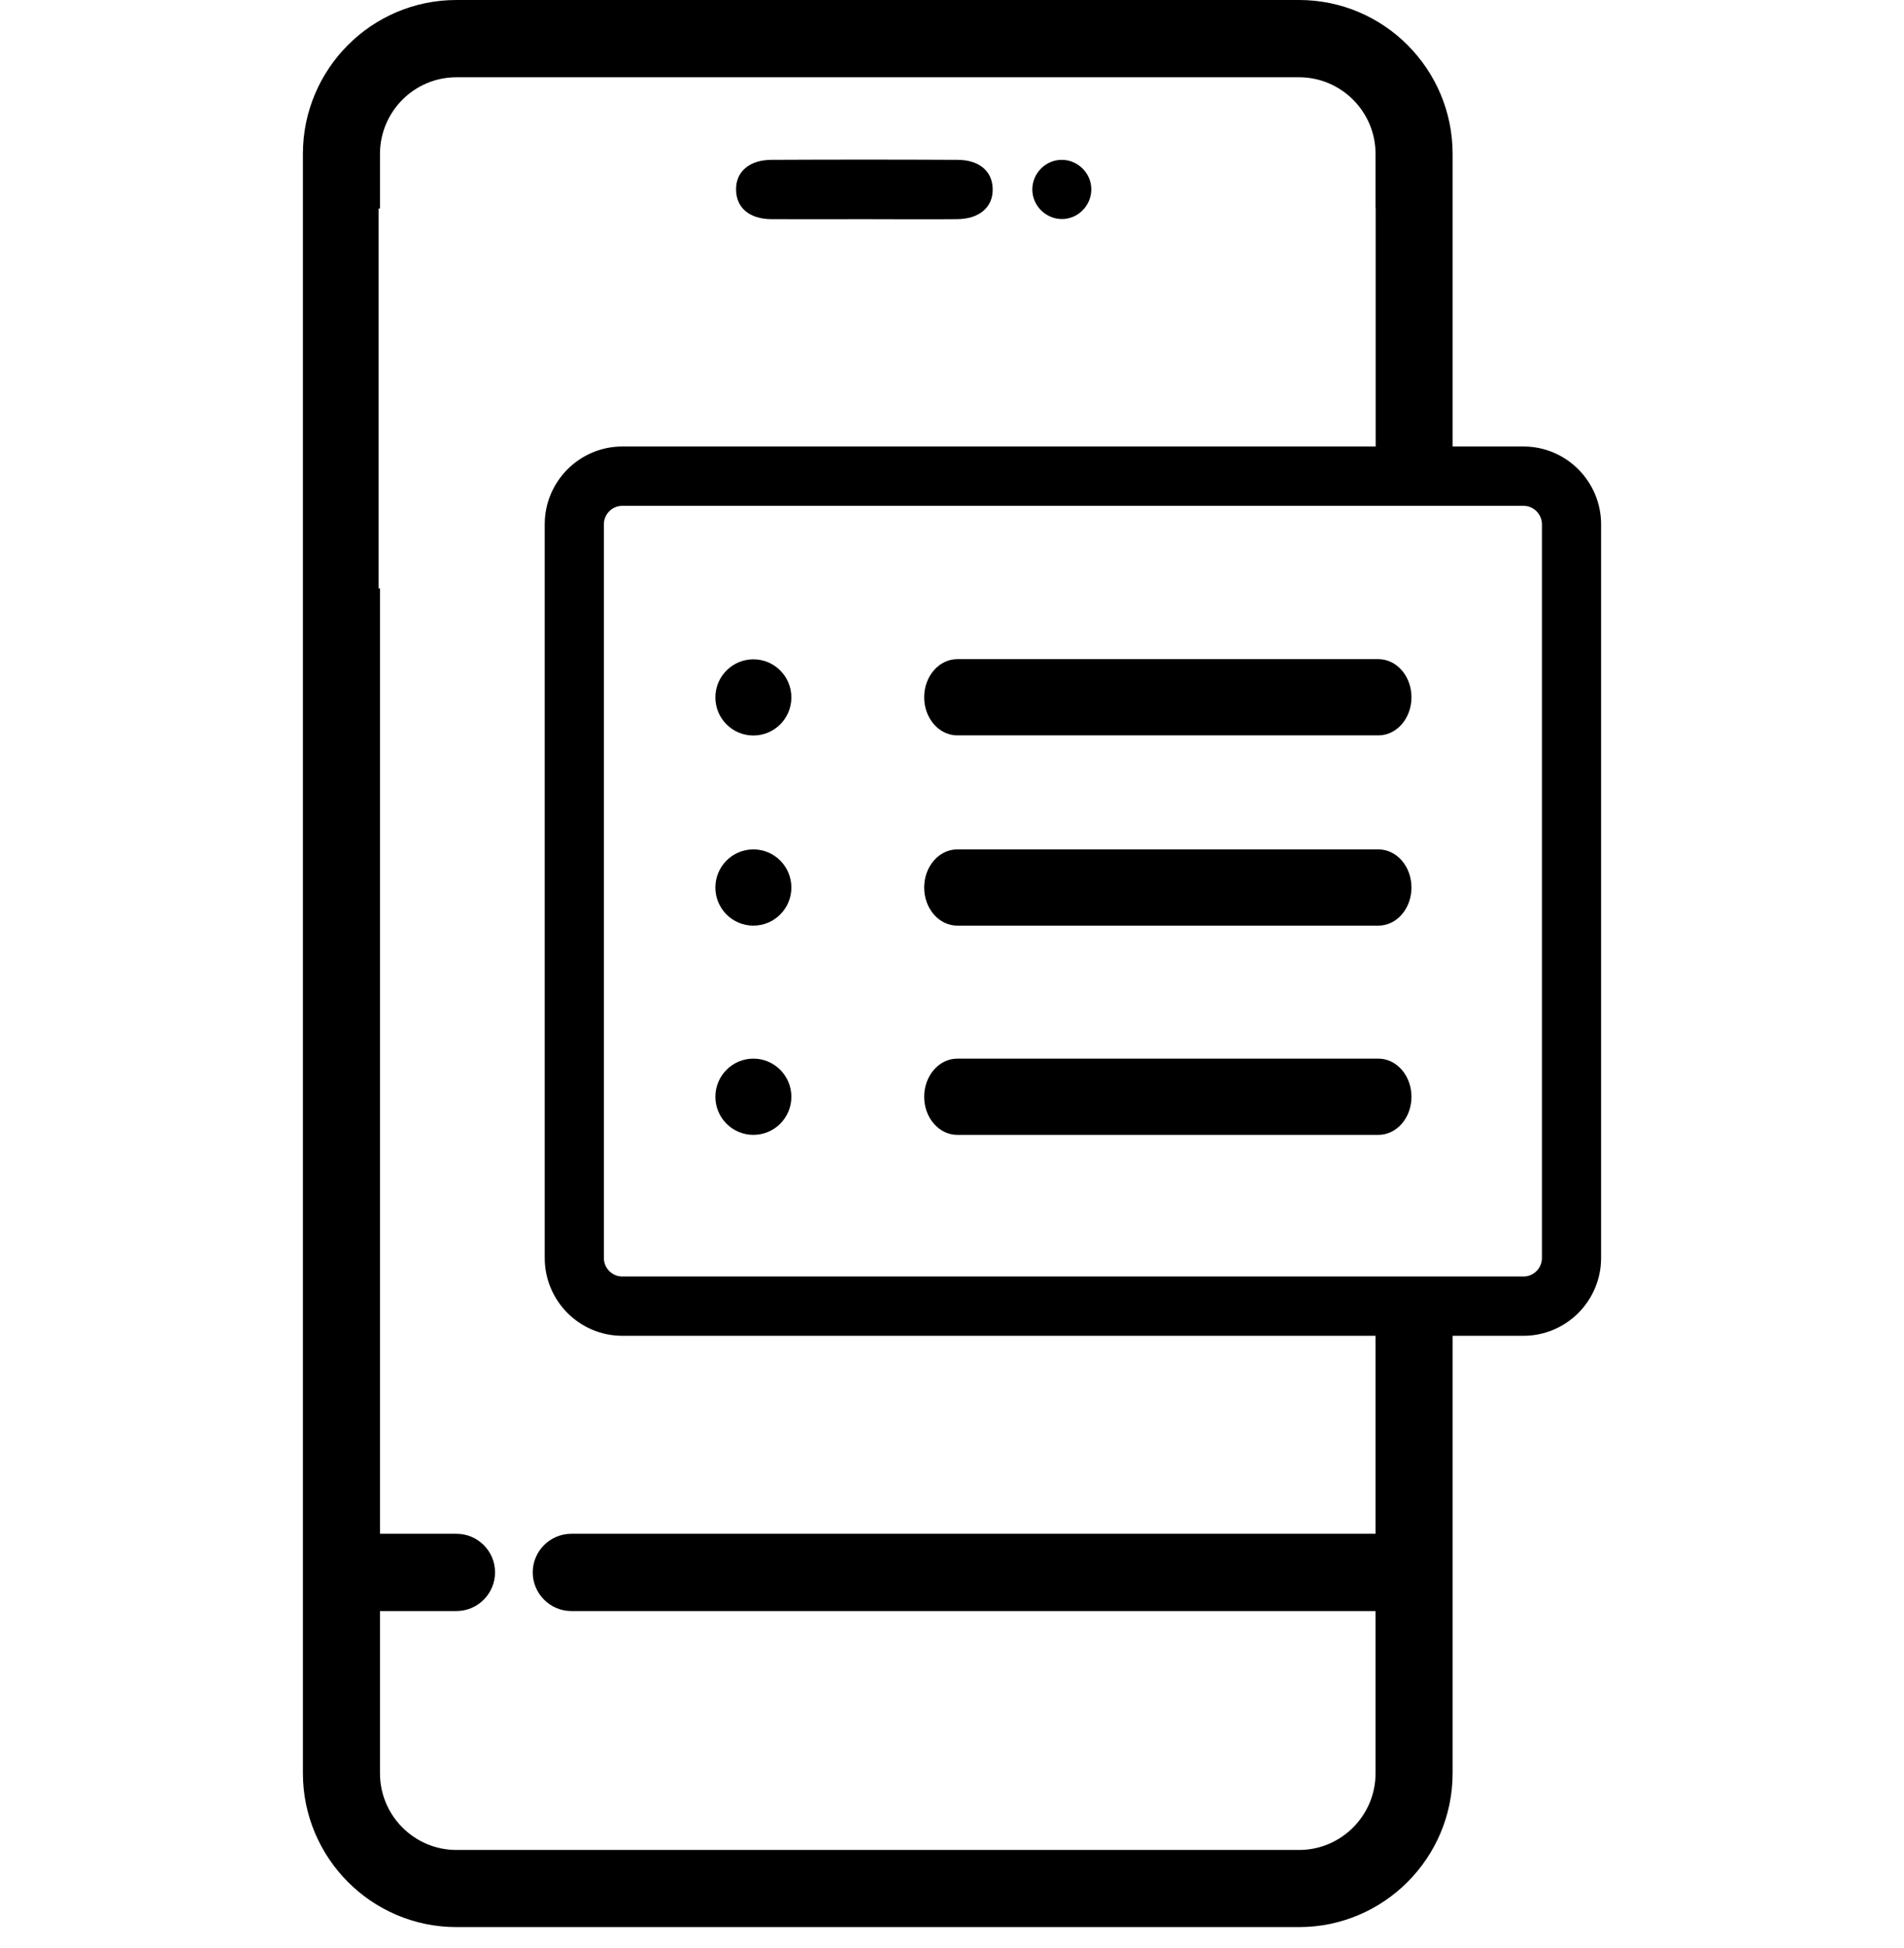
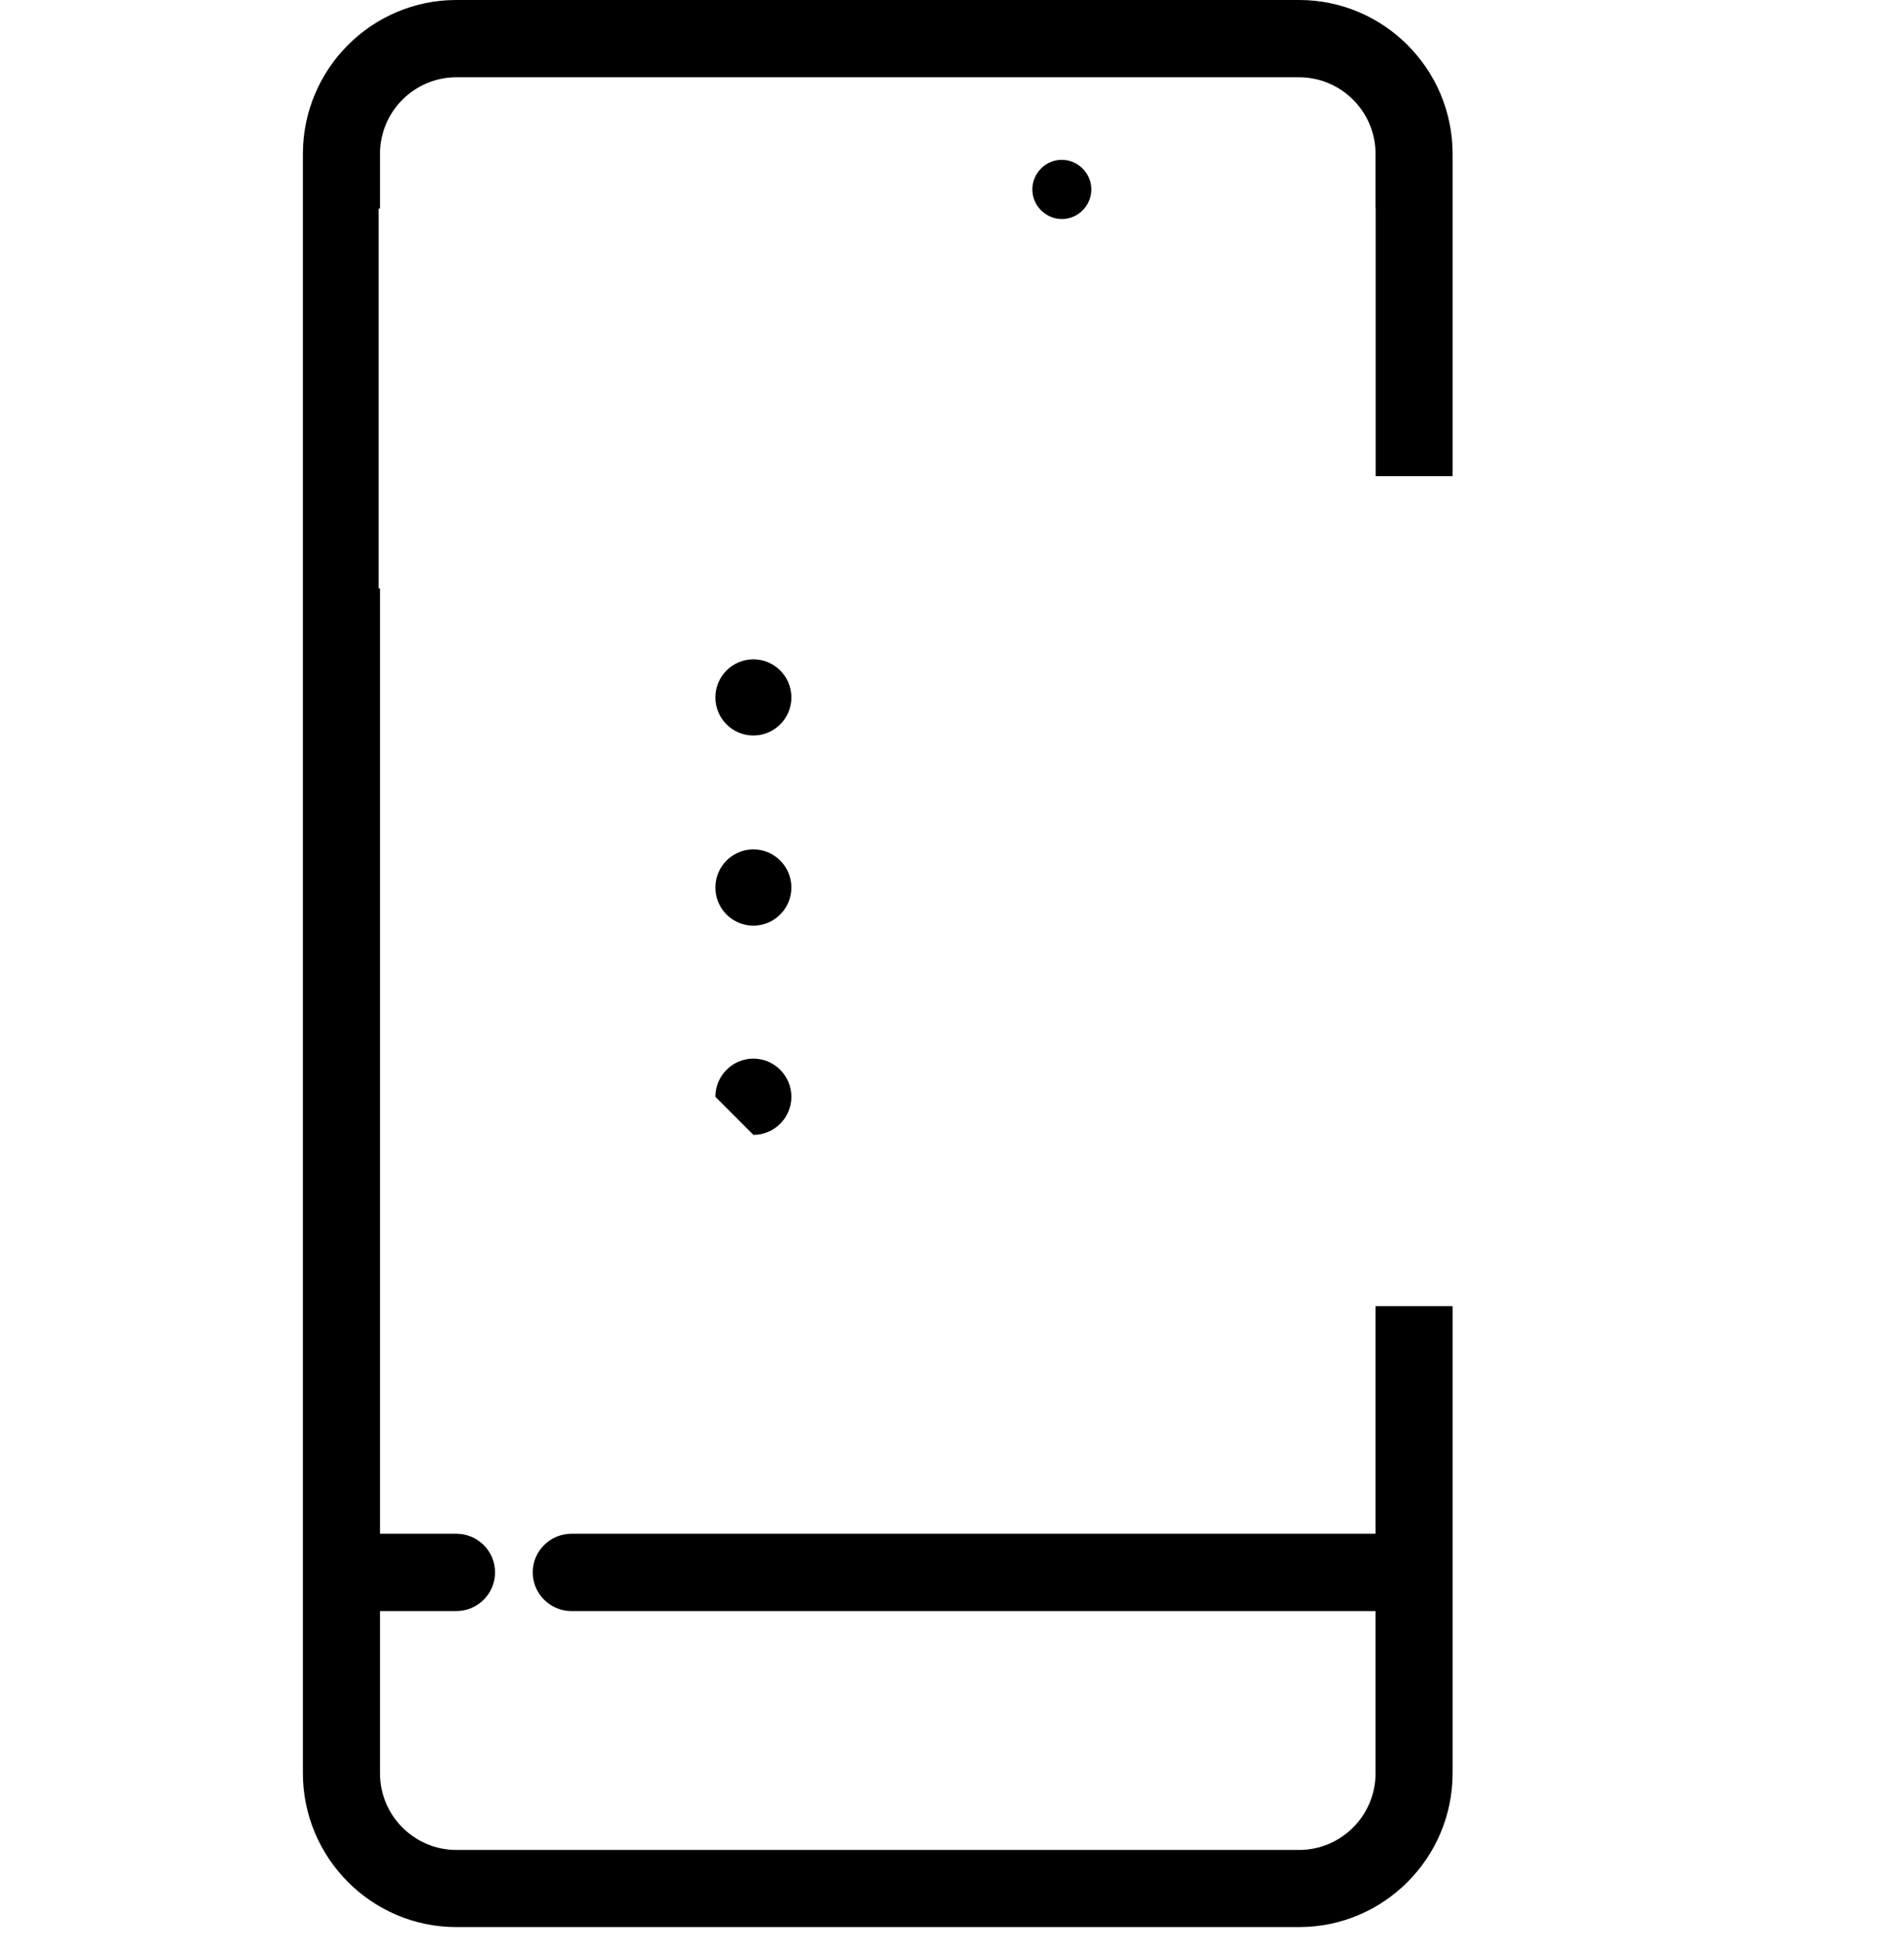
<svg xmlns="http://www.w3.org/2000/svg" width="44" height="45" viewBox="0 0 44 45" fill="none">
  <g clip-path="url(#clip0_723_278)">
-     <path d="M22.94 4.358C22.953 4.783 22.636 5.06 22.116 5.063C21.402 5.07 20.684 5.063 19.97 5.063C19.256 5.063 18.541 5.067 17.827 5.063C17.325 5.06 17.02 4.807 17.01 4.395C16.997 3.971 17.314 3.693 17.834 3.693C19.266 3.686 20.694 3.686 22.123 3.693C22.625 3.693 22.93 3.95 22.94 4.358Z" fill="black" />
    <path d="M25.219 4.365C25.226 4.748 24.908 5.067 24.529 5.06C24.163 5.053 23.862 4.752 23.856 4.389C23.849 4.005 24.167 3.686 24.549 3.693C24.912 3.7 25.216 4.001 25.219 4.365Z" fill="black" />
    <path d="M31.788 30.175V35.434H13.203C12.711 35.434 12.311 35.835 12.311 36.325C12.311 36.815 12.711 37.219 13.203 37.219H31.788V40.967C31.788 41.943 30.995 42.738 30.021 42.738H10.547C9.573 42.738 8.781 41.943 8.781 40.967V37.219H10.547C11.04 37.219 11.44 36.818 11.44 36.325C11.44 35.831 11.04 35.434 10.547 35.434H8.781V13.594H8.75V4.817H8.781V3.556C8.781 2.58 9.573 1.785 10.547 1.785H30.021C30.995 1.785 31.788 2.58 31.788 3.556V4.817H31.791V11.001H33.569V3.556C33.569 1.596 31.98 0 30.021 0H10.547C8.589 0 7 1.593 7 3.556V40.964C7 42.923 8.589 44.52 10.547 44.52H30.021C31.976 44.52 33.569 42.926 33.569 40.964V30.175H31.788Z" fill="black" />
-     <path d="M35.206 30.86H14.382C13.391 30.86 12.588 30.052 12.588 29.062V12.114C12.588 11.12 13.395 10.315 14.382 10.315H35.206C36.197 10.315 37 11.124 37 12.114V29.062C37 30.055 36.194 30.86 35.206 30.86ZM14.382 11.686C14.146 11.686 13.955 11.878 13.955 12.114V29.062C13.955 29.298 14.146 29.49 14.382 29.49H35.206C35.442 29.49 35.633 29.298 35.633 29.062V12.114C35.633 11.878 35.442 11.686 35.206 11.686H14.382Z" fill="black" />
-     <path d="M16.532 25.338C16.532 24.852 16.925 24.457 17.41 24.457C17.895 24.457 18.288 24.852 18.288 25.338C18.288 25.825 17.895 26.218 17.41 26.218C16.925 26.218 16.532 25.825 16.532 25.338Z" fill="black" />
+     <path d="M16.532 25.338C16.532 24.852 16.925 24.457 17.41 24.457C17.895 24.457 18.288 24.852 18.288 25.338C18.288 25.825 17.895 26.218 17.41 26.218Z" fill="black" />
    <path d="M16.532 20.504C16.532 20.017 16.925 19.623 17.41 19.623C17.895 19.623 18.288 20.017 18.288 20.504C18.288 20.991 17.895 21.384 17.41 21.384C16.925 21.384 16.532 20.991 16.532 20.504Z" fill="black" />
    <path d="M16.532 16.112C16.532 15.626 16.925 15.232 17.41 15.232C17.895 15.232 18.288 15.626 18.288 16.112C18.288 16.599 17.895 16.992 17.41 16.992C16.925 16.992 16.532 16.599 16.532 16.112Z" fill="black" />
-     <path d="M22.123 26.218H31.853C32.277 26.218 32.618 25.825 32.618 25.338C32.618 24.852 32.277 24.457 31.853 24.457H22.123C21.699 24.457 21.357 24.852 21.357 25.338C21.357 25.825 21.699 26.218 22.123 26.218Z" fill="black" />
-     <path d="M22.123 21.384H31.853C32.277 21.384 32.618 20.991 32.618 20.504C32.618 20.017 32.277 19.623 31.853 19.623H22.123C21.699 19.623 21.357 20.017 21.357 20.504C21.357 20.991 21.699 21.384 22.123 21.384Z" fill="black" />
-     <path d="M22.123 16.989H31.853C32.277 16.989 32.618 16.595 32.618 16.109C32.618 15.622 32.277 15.228 31.853 15.228H22.123C21.699 15.228 21.357 15.622 21.357 16.109C21.357 16.595 21.699 16.989 22.123 16.989Z" fill="black" />
  </g>
  <defs>
    <clipPath id="clip0_723_278">
      <rect width="30" height="44.516" fill="white" transform="translate(7)" />
    </clipPath>
  </defs>
</svg>